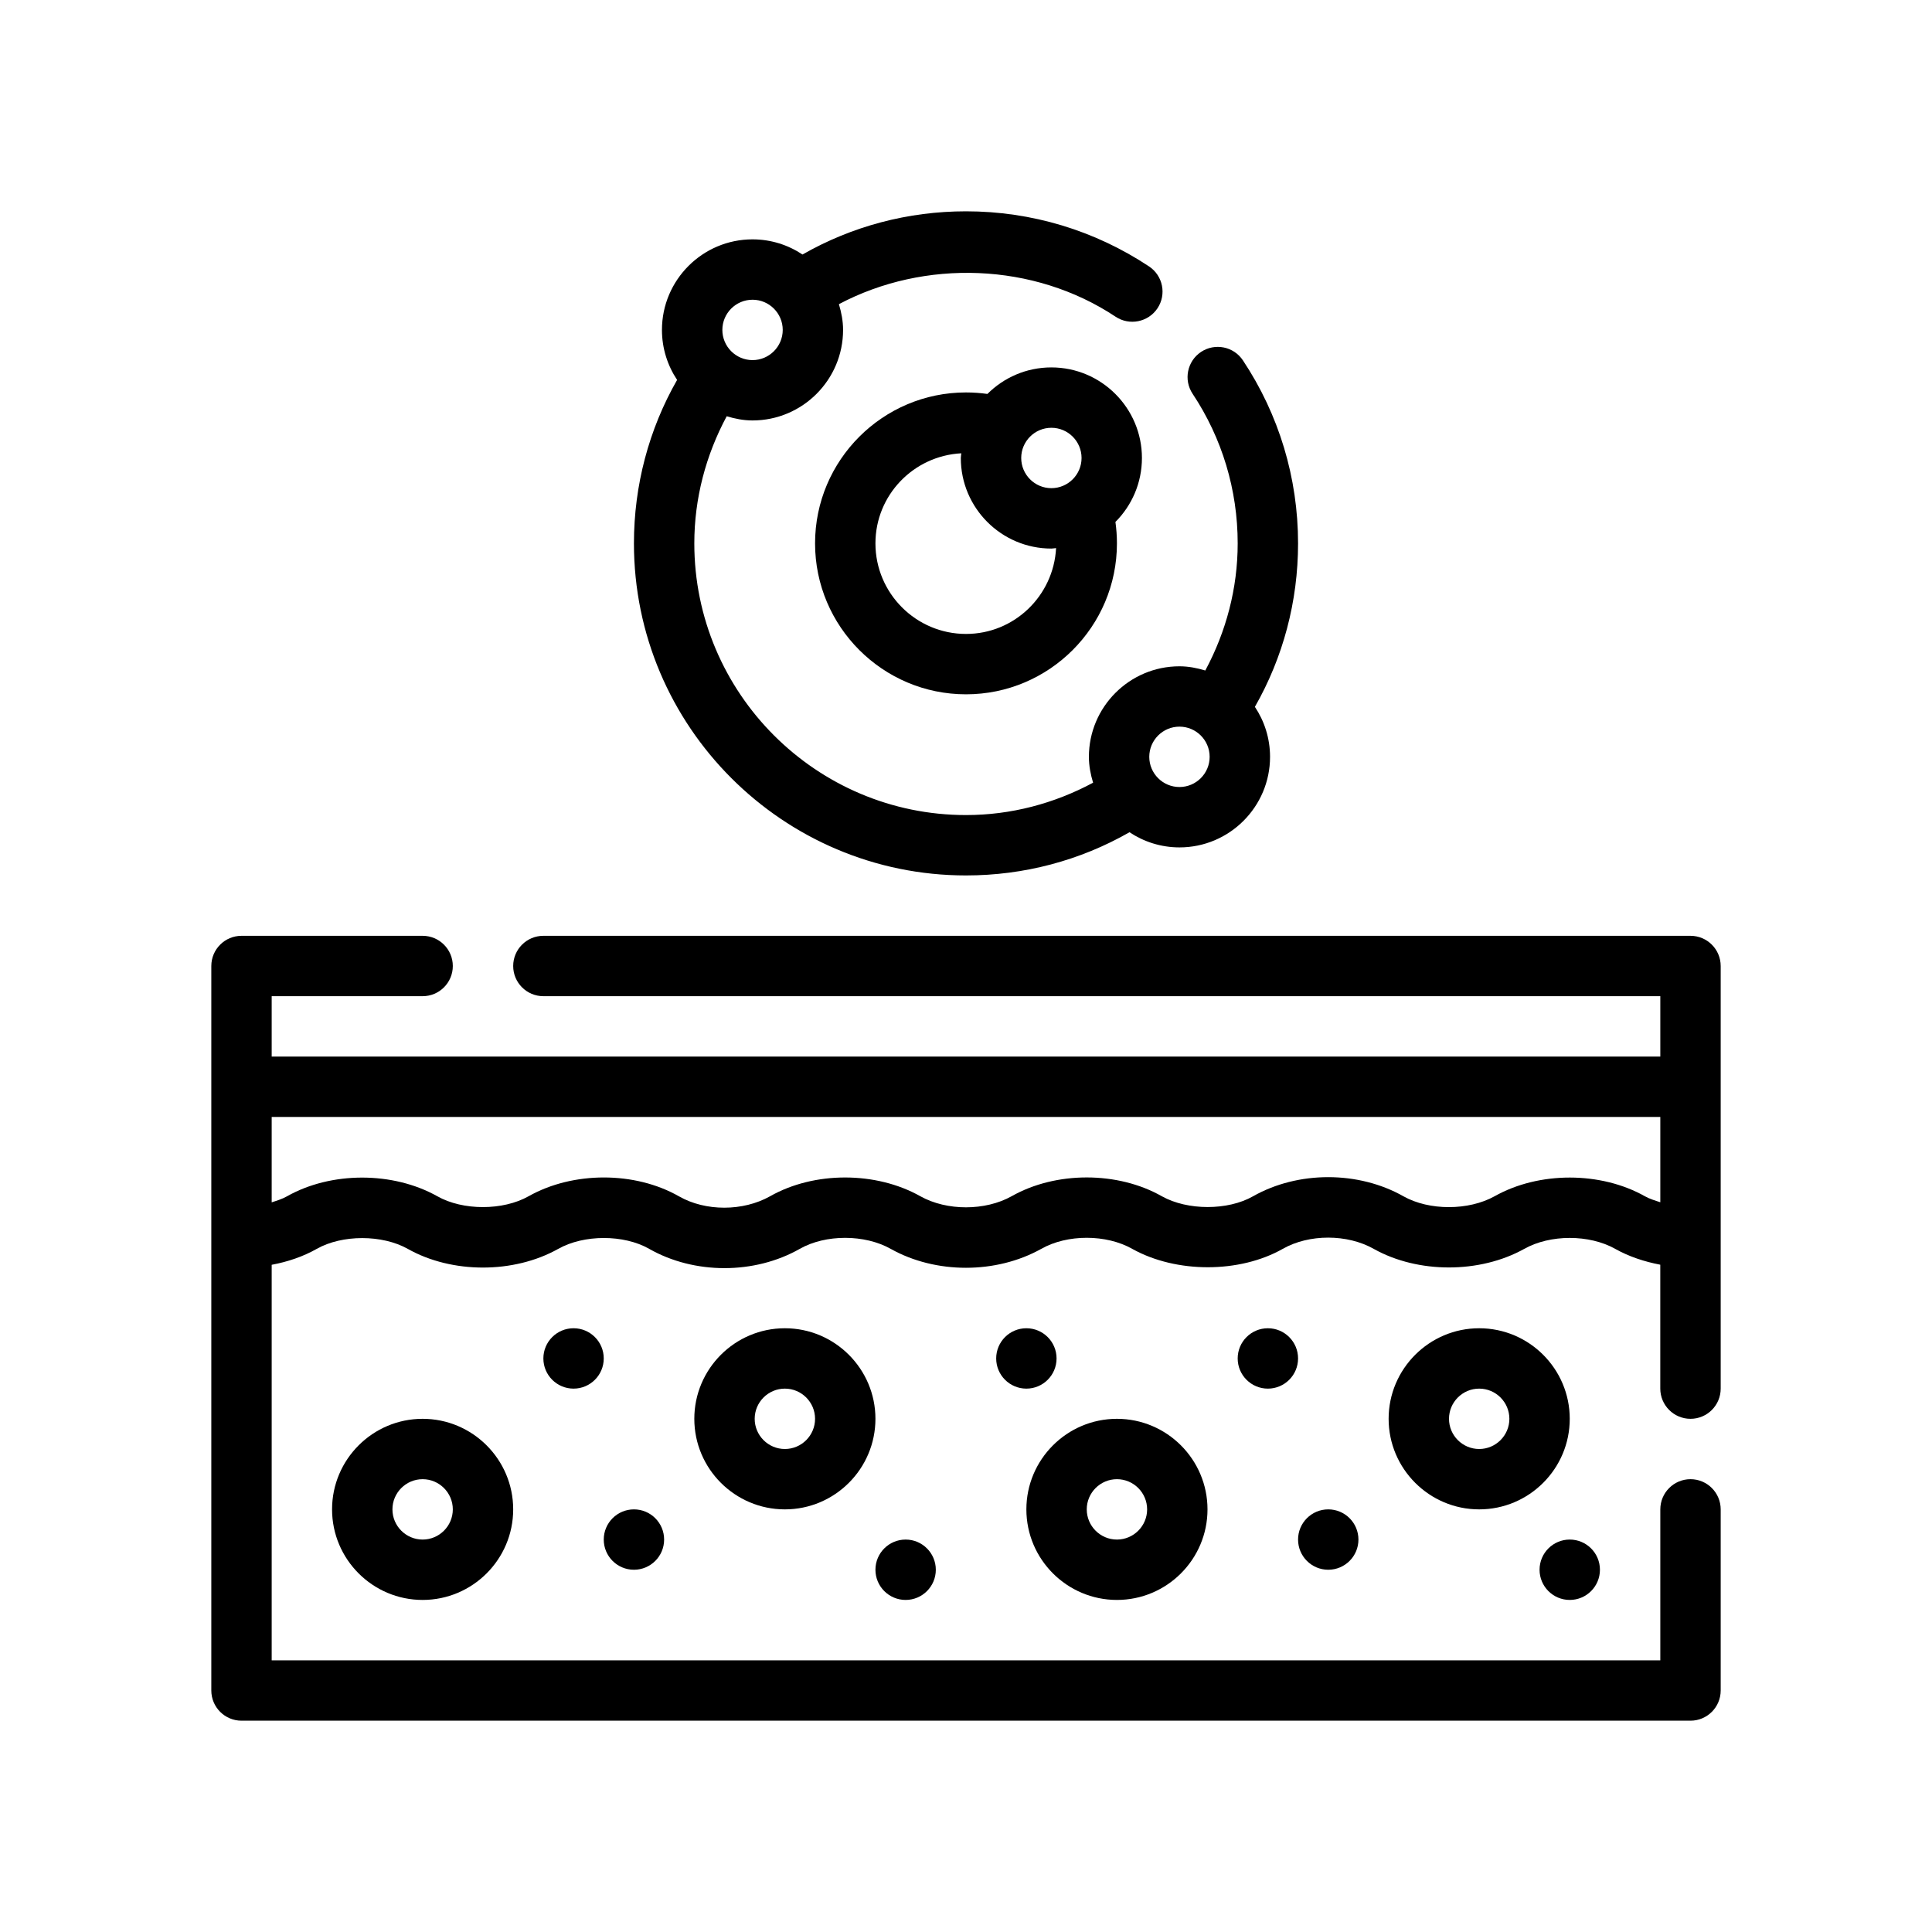
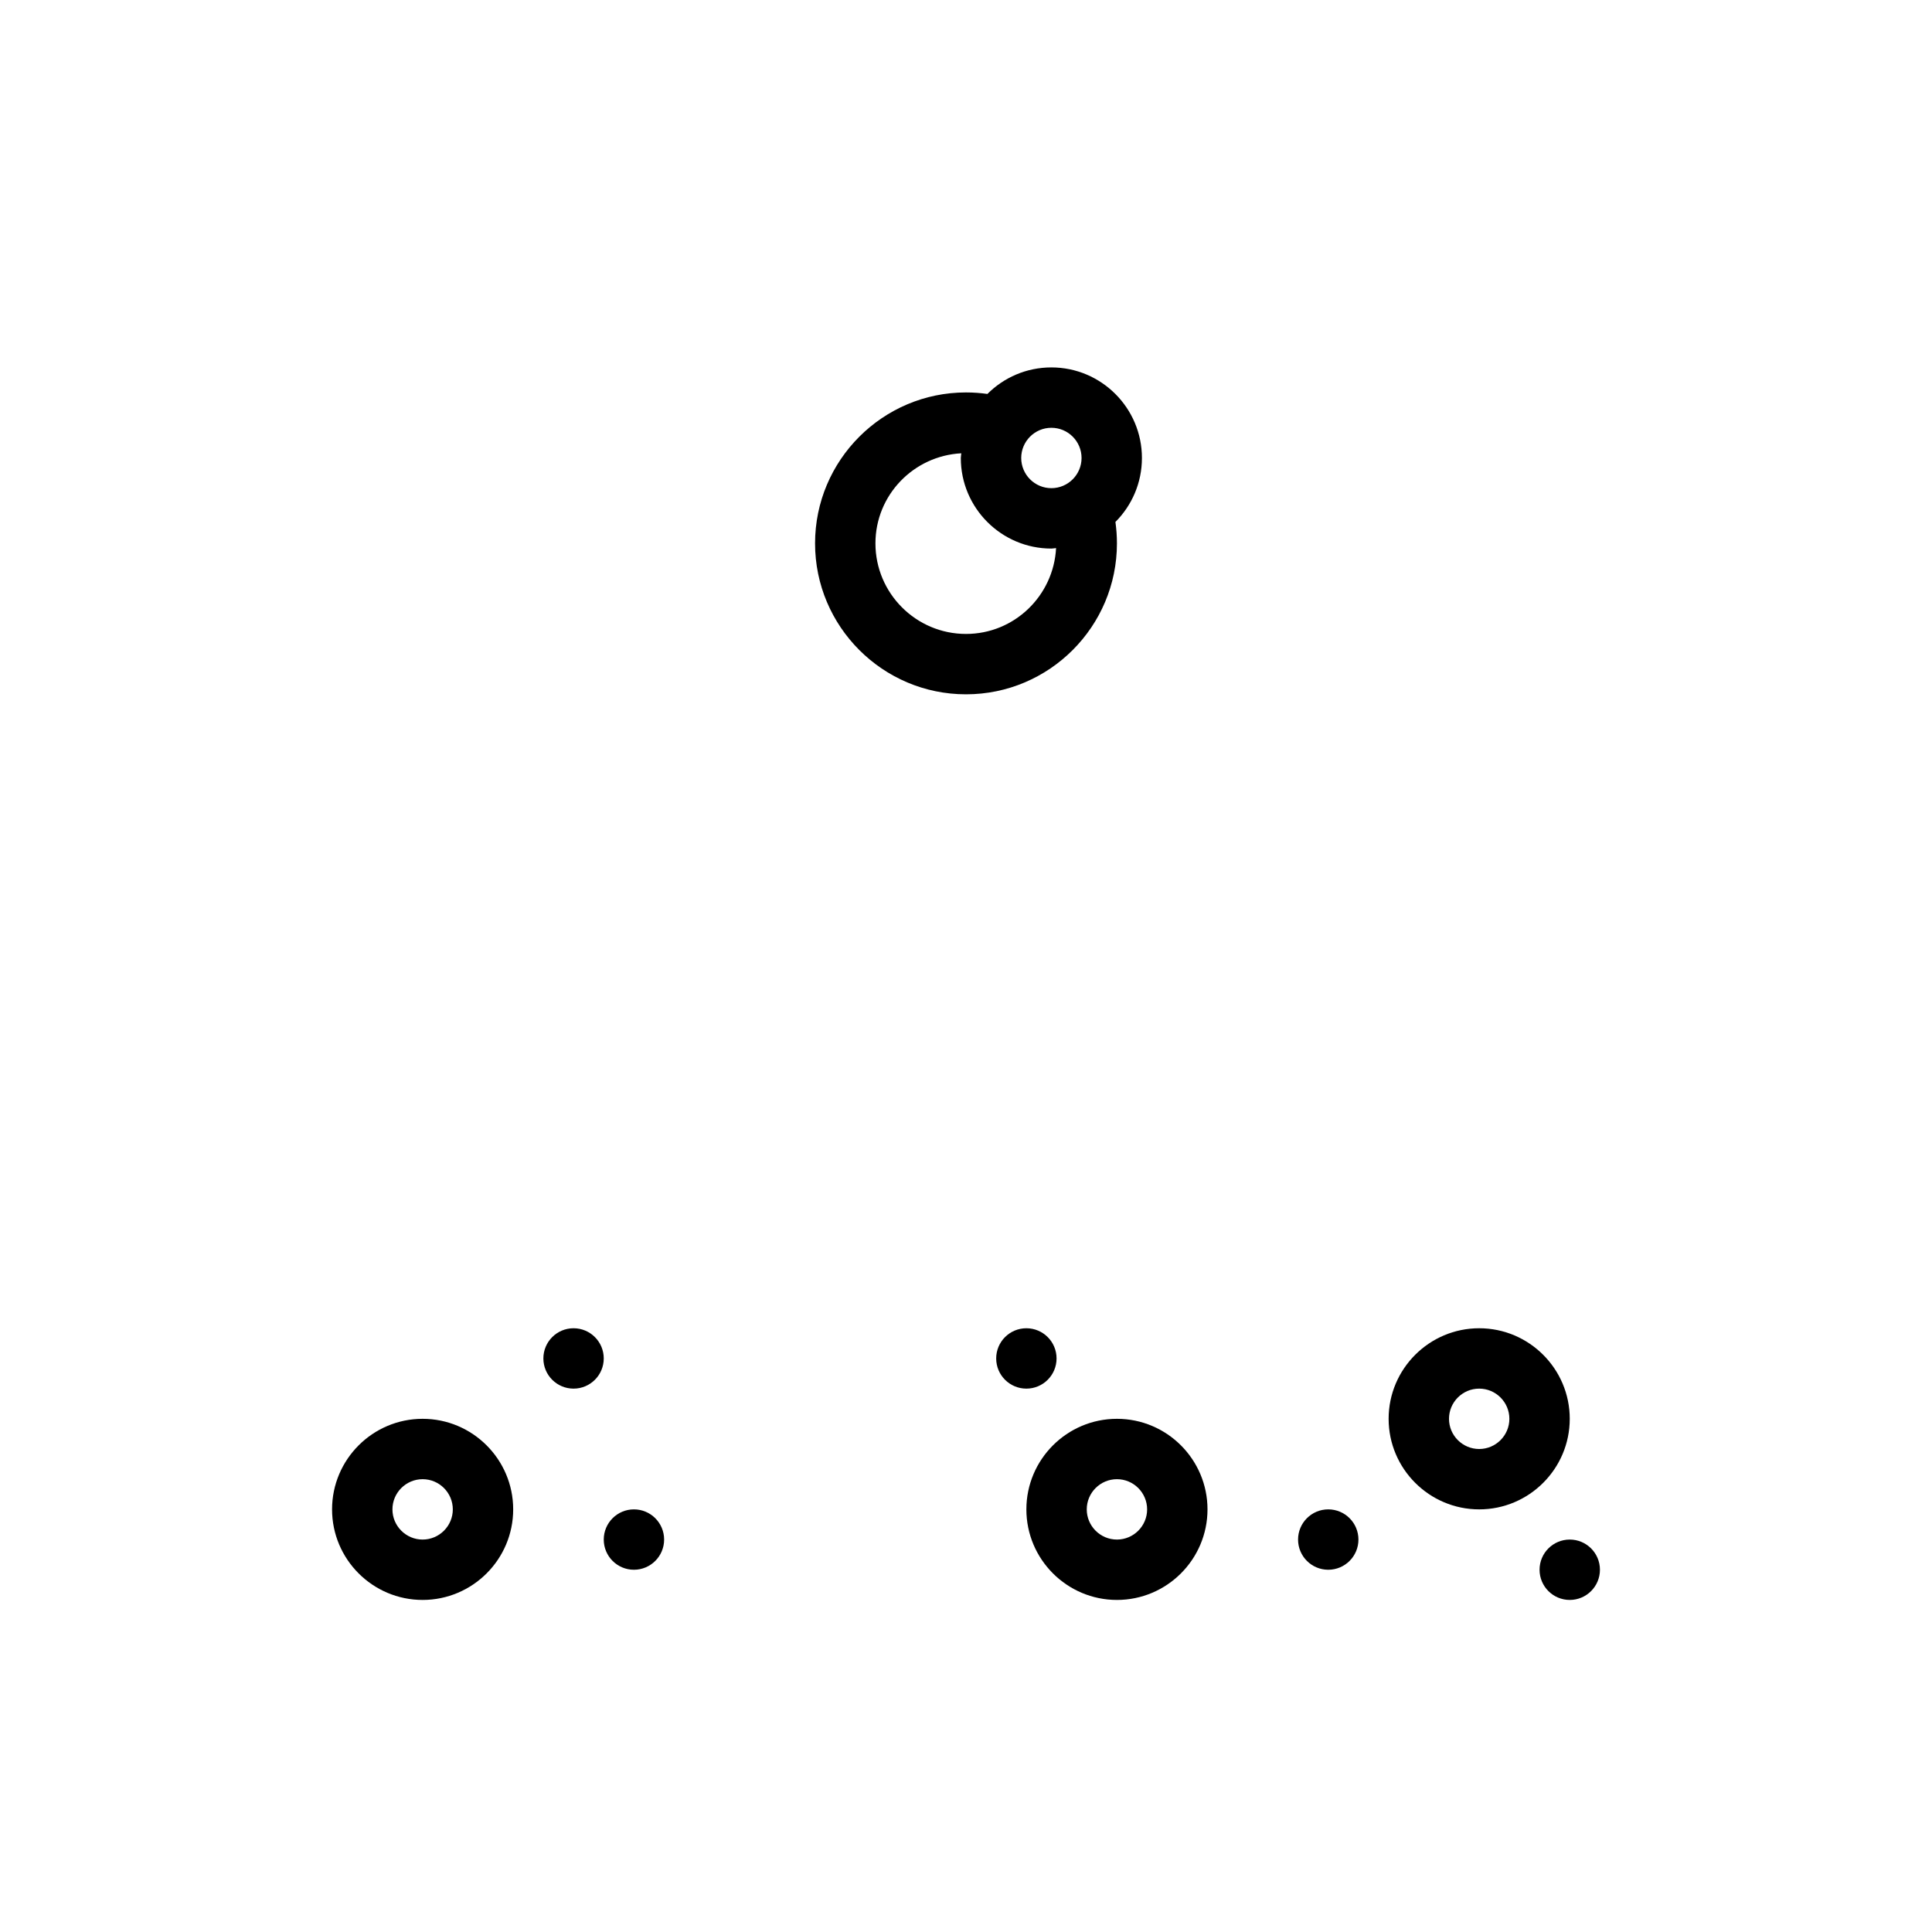
<svg xmlns="http://www.w3.org/2000/svg" version="1.1" id="Outline" x="0px" y="0px" viewBox="0 0 64 64" enable-background="new 0 0 64 64" xml:space="preserve">
  <g>
-     <path d="M32,29c1.92,0,3.776-0.493,5.416-1.431c0.475,0.316,1.044,0.502,1.656,0.502c1.654,0,3-1.346,3-3   c0-0.612-0.186-1.181-0.502-1.656C42.507,21.775,43,19.919,43,18c0-2.168-0.632-4.265-1.827-6.063   c-0.307-0.461-0.927-0.584-1.387-0.279c-0.46,0.306-0.585,0.927-0.279,1.387   C40.483,14.513,41,16.227,41,18c0,1.49-0.382,2.923-1.073,4.211c-0.273-0.082-0.556-0.139-0.856-0.139   c-1.654,0-3,1.346-3,3c0,0.299,0.057,0.583,0.139,0.856C34.924,26.618,33.491,27,32,27c-4.962,0-9-4.038-9-9   c0-1.49,0.382-2.923,1.073-4.211c0.273,0.082,0.556,0.139,0.855,0.139c1.654,0,3-1.346,3-3   c0-0.298-0.057-0.58-0.138-0.852c2.835-1.502,6.462-1.382,9.166,0.416   c0.458,0.304,1.081,0.18,1.387-0.279c0.306-0.46,0.181-1.081-0.279-1.387   C36.265,7.632,34.168,7,32,7c-1.919,0-3.776,0.493-5.416,1.431c-0.475-0.316-1.044-0.502-1.656-0.502   c-1.654,0-3,1.346-3,3c0,0.612,0.186,1.181,0.502,1.656C21.493,14.224,21,16.081,21,18   C21,24.065,25.935,29,32,29z M39.071,24.071c0.552,0,1,0.449,1,1s-0.448,1-1,1s-1-0.449-1-1   S38.52,24.071,39.071,24.071z M24.929,9.929c0.551,0,1,0.449,1,1s-0.449,1-1,1s-1-0.449-1-1   S24.377,9.929,24.929,9.929z" />
    <path d="M34.828,12.171c-0.827,0-1.576,0.336-2.119,0.879C32.48,13.018,32.243,13,32,13   c-2.757,0-5,2.243-5,5s2.243,5,5,5s5-2.243,5-5c0-0.244-0.018-0.48-0.05-0.71   c0.542-0.543,0.878-1.292,0.878-2.119C37.828,13.517,36.482,12.171,34.828,12.171z M34.828,14.171   c0.552,0,1,0.449,1,1s-0.448,1-1,1c-0.551,0-0.999-0.449-0.999-1S34.277,14.171,34.828,14.171z M32,21   c-1.654,0-3-1.346-3-3c0-1.601,1.264-2.901,2.844-2.984c-0.003,0.053-0.016,0.102-0.016,0.156   c0,1.654,1.345,3,3,3c0.053,0,0.103-0.013,0.156-0.016C34.901,19.736,33.601,21,32,21z" />
-     <path d="M56,47c0.552,0,1-0.448,1-1V32c0-0.552-0.448-1-1-1H18c-0.552,0-1,0.448-1,1s0.448,1,1,1h37v2H9v-2h5   c0.552,0,1-0.448,1-1s-0.448-1-1-1H8c-0.552,0-1,0.448-1,1v24c0,0.552,0.448,1,1,1h48c0.552,0,1-0.448,1-1v-6   c0-0.552-0.448-1-1-1s-1,0.448-1,1v5H9V41.898c0.533-0.1,1.04-0.271,1.491-0.527   c0.844-0.477,2.17-0.477,3.018,0c1.463,0.825,3.512,0.825,4.982,0   c0.851-0.48,2.173-0.481,3.013-0.002c1.495,0.853,3.492,0.852,4.989,0.001   c0.856-0.487,2.153-0.486,3.018,0.003c1.489,0.833,3.488,0.832,4.982-0.003   c0.86-0.489,2.155-0.489,3.021,0.004c1.455,0.808,3.548,0.807,4.979-0.004   c0.872-0.497,2.139-0.496,3.018,0.003c1.461,0.817,3.507,0.818,4.979-0.001   c0.861-0.485,2.159-0.486,3.021,0.001c0.446,0.25,0.957,0.421,1.488,0.522V46   C55,46.552,55.448,47,56,47z M54.492,39.629c-1.465-0.827-3.514-0.828-4.979-0.003   c-0.865,0.481-2.166,0.482-3.02,0.004c-1.493-0.847-3.497-0.847-4.987-0   c-0.836,0.474-2.164,0.472-3.012,0.001c-1.466-0.835-3.518-0.835-4.983-0.004   c-0.876,0.489-2.147,0.489-3.02,0.002c-1.472-0.831-3.521-0.831-4.982-0.001   c-0.896,0.503-2.136,0.505-3.015,0.003c-1.461-0.834-3.512-0.834-4.985-0.003   c-0.849,0.478-2.176,0.478-3.021,0c-1.471-0.826-3.52-0.825-4.982,0.002   C9.353,39.717,9.176,39.772,9,39.829V37h46v2.826C54.824,39.769,54.645,39.715,54.492,39.629z" />
    <path d="M11,50c0,1.654,1.346,3,3,3s3-1.346,3-3s-1.346-3-3-3S11,48.346,11,50z M15,50c0,0.551-0.449,1-1,1   s-1-0.449-1-1s0.449-1,1-1S15,49.449,15,50z" />
    <path d="M49,44c-1.654,0-3,1.346-3,3s1.346,3,3,3s3-1.346,3-3S50.654,44,49,44z M49,48c-0.551,0-1-0.449-1-1   s0.449-1,1-1s1,0.449,1,1S49.551,48,49,48z" />
    <path d="M37,53c1.654,0,3-1.346,3-3s-1.346-3-3-3s-3,1.346-3,3S35.346,53,37,53z M37,49c0.551,0,1,0.449,1,1   s-0.449,1-1,1s-1-0.449-1-1S36.449,49,37,49z" />
-     <path d="M26,44c-1.654,0-3,1.346-3,3s1.346,3,3,3s3-1.346,3-3S27.654,44,26,44z M26,48c-0.551,0-1-0.449-1-1   s0.449-1,1-1s1,0.449,1,1S26.551,48,26,48z" />
    <circle cx="34" cy="45" r="1" />
-     <circle cx="42" cy="45" r="1" />
    <circle cx="52" cy="52" r="1" />
-     <circle cx="30" cy="52" r="1" />
    <circle cx="44" cy="51" r="1" />
    <circle cx="19" cy="45" r="1" />
    <circle cx="21" cy="51" r="1" />
  </g>
</svg>